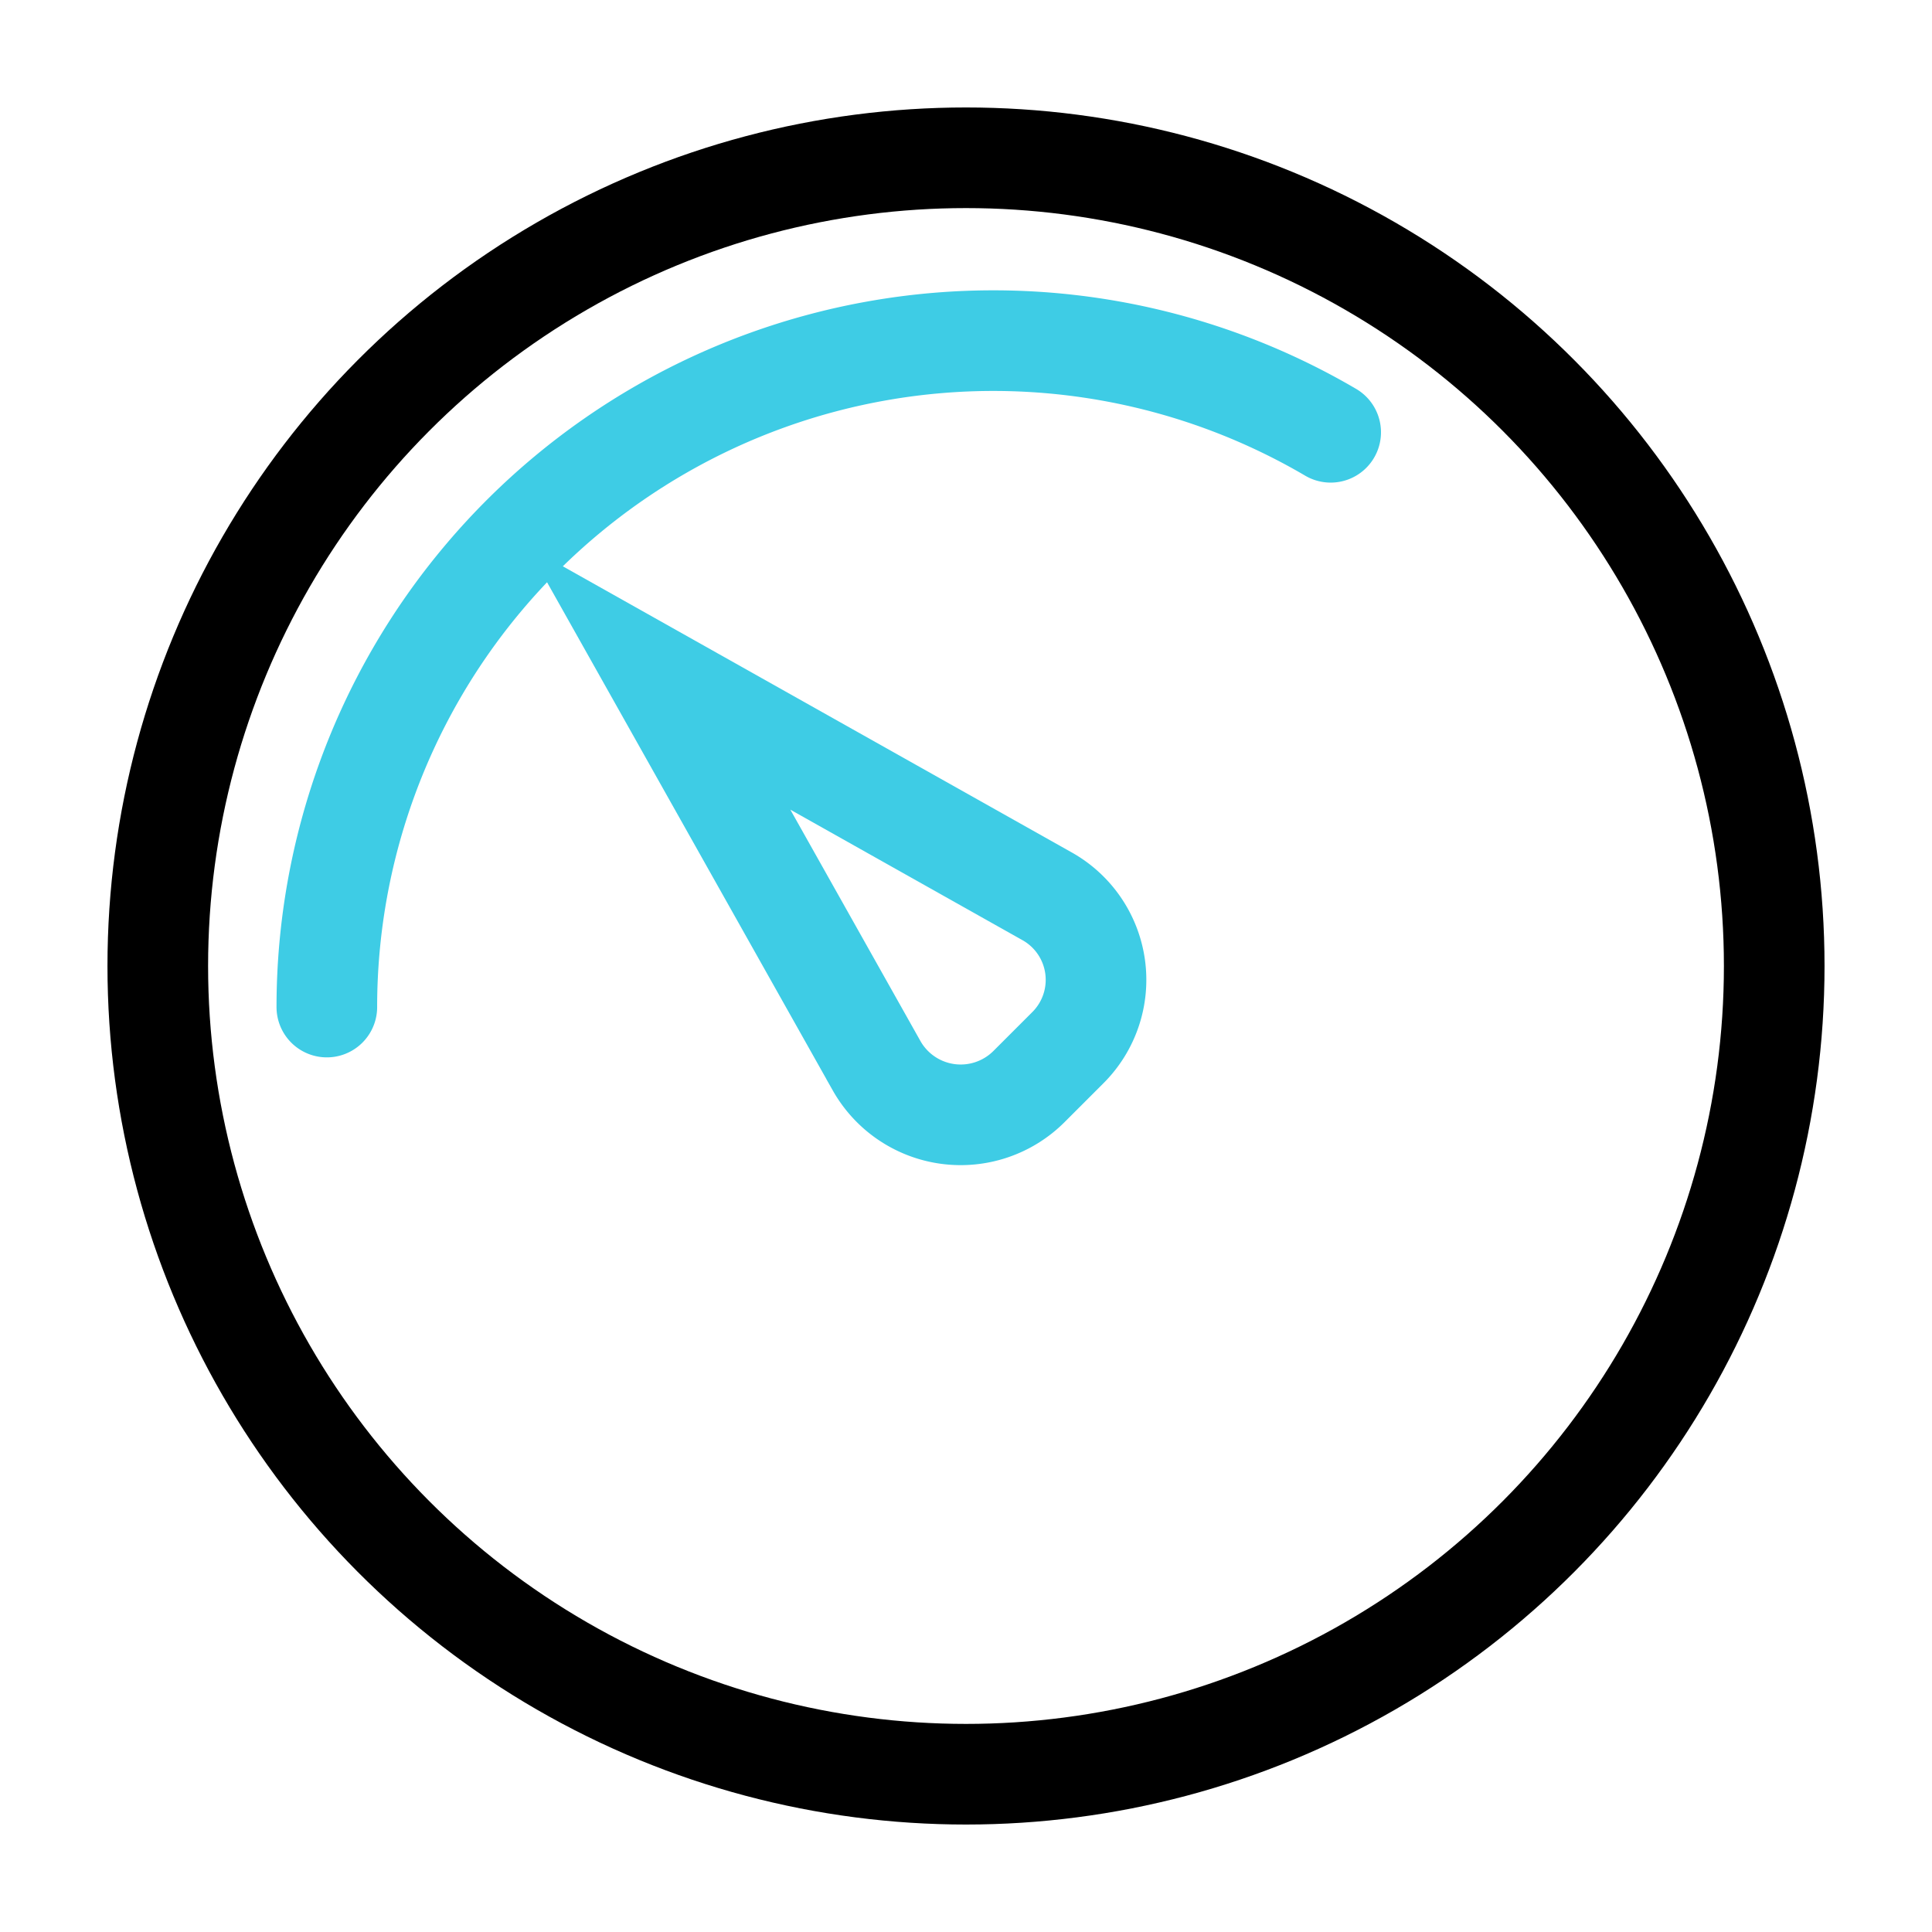
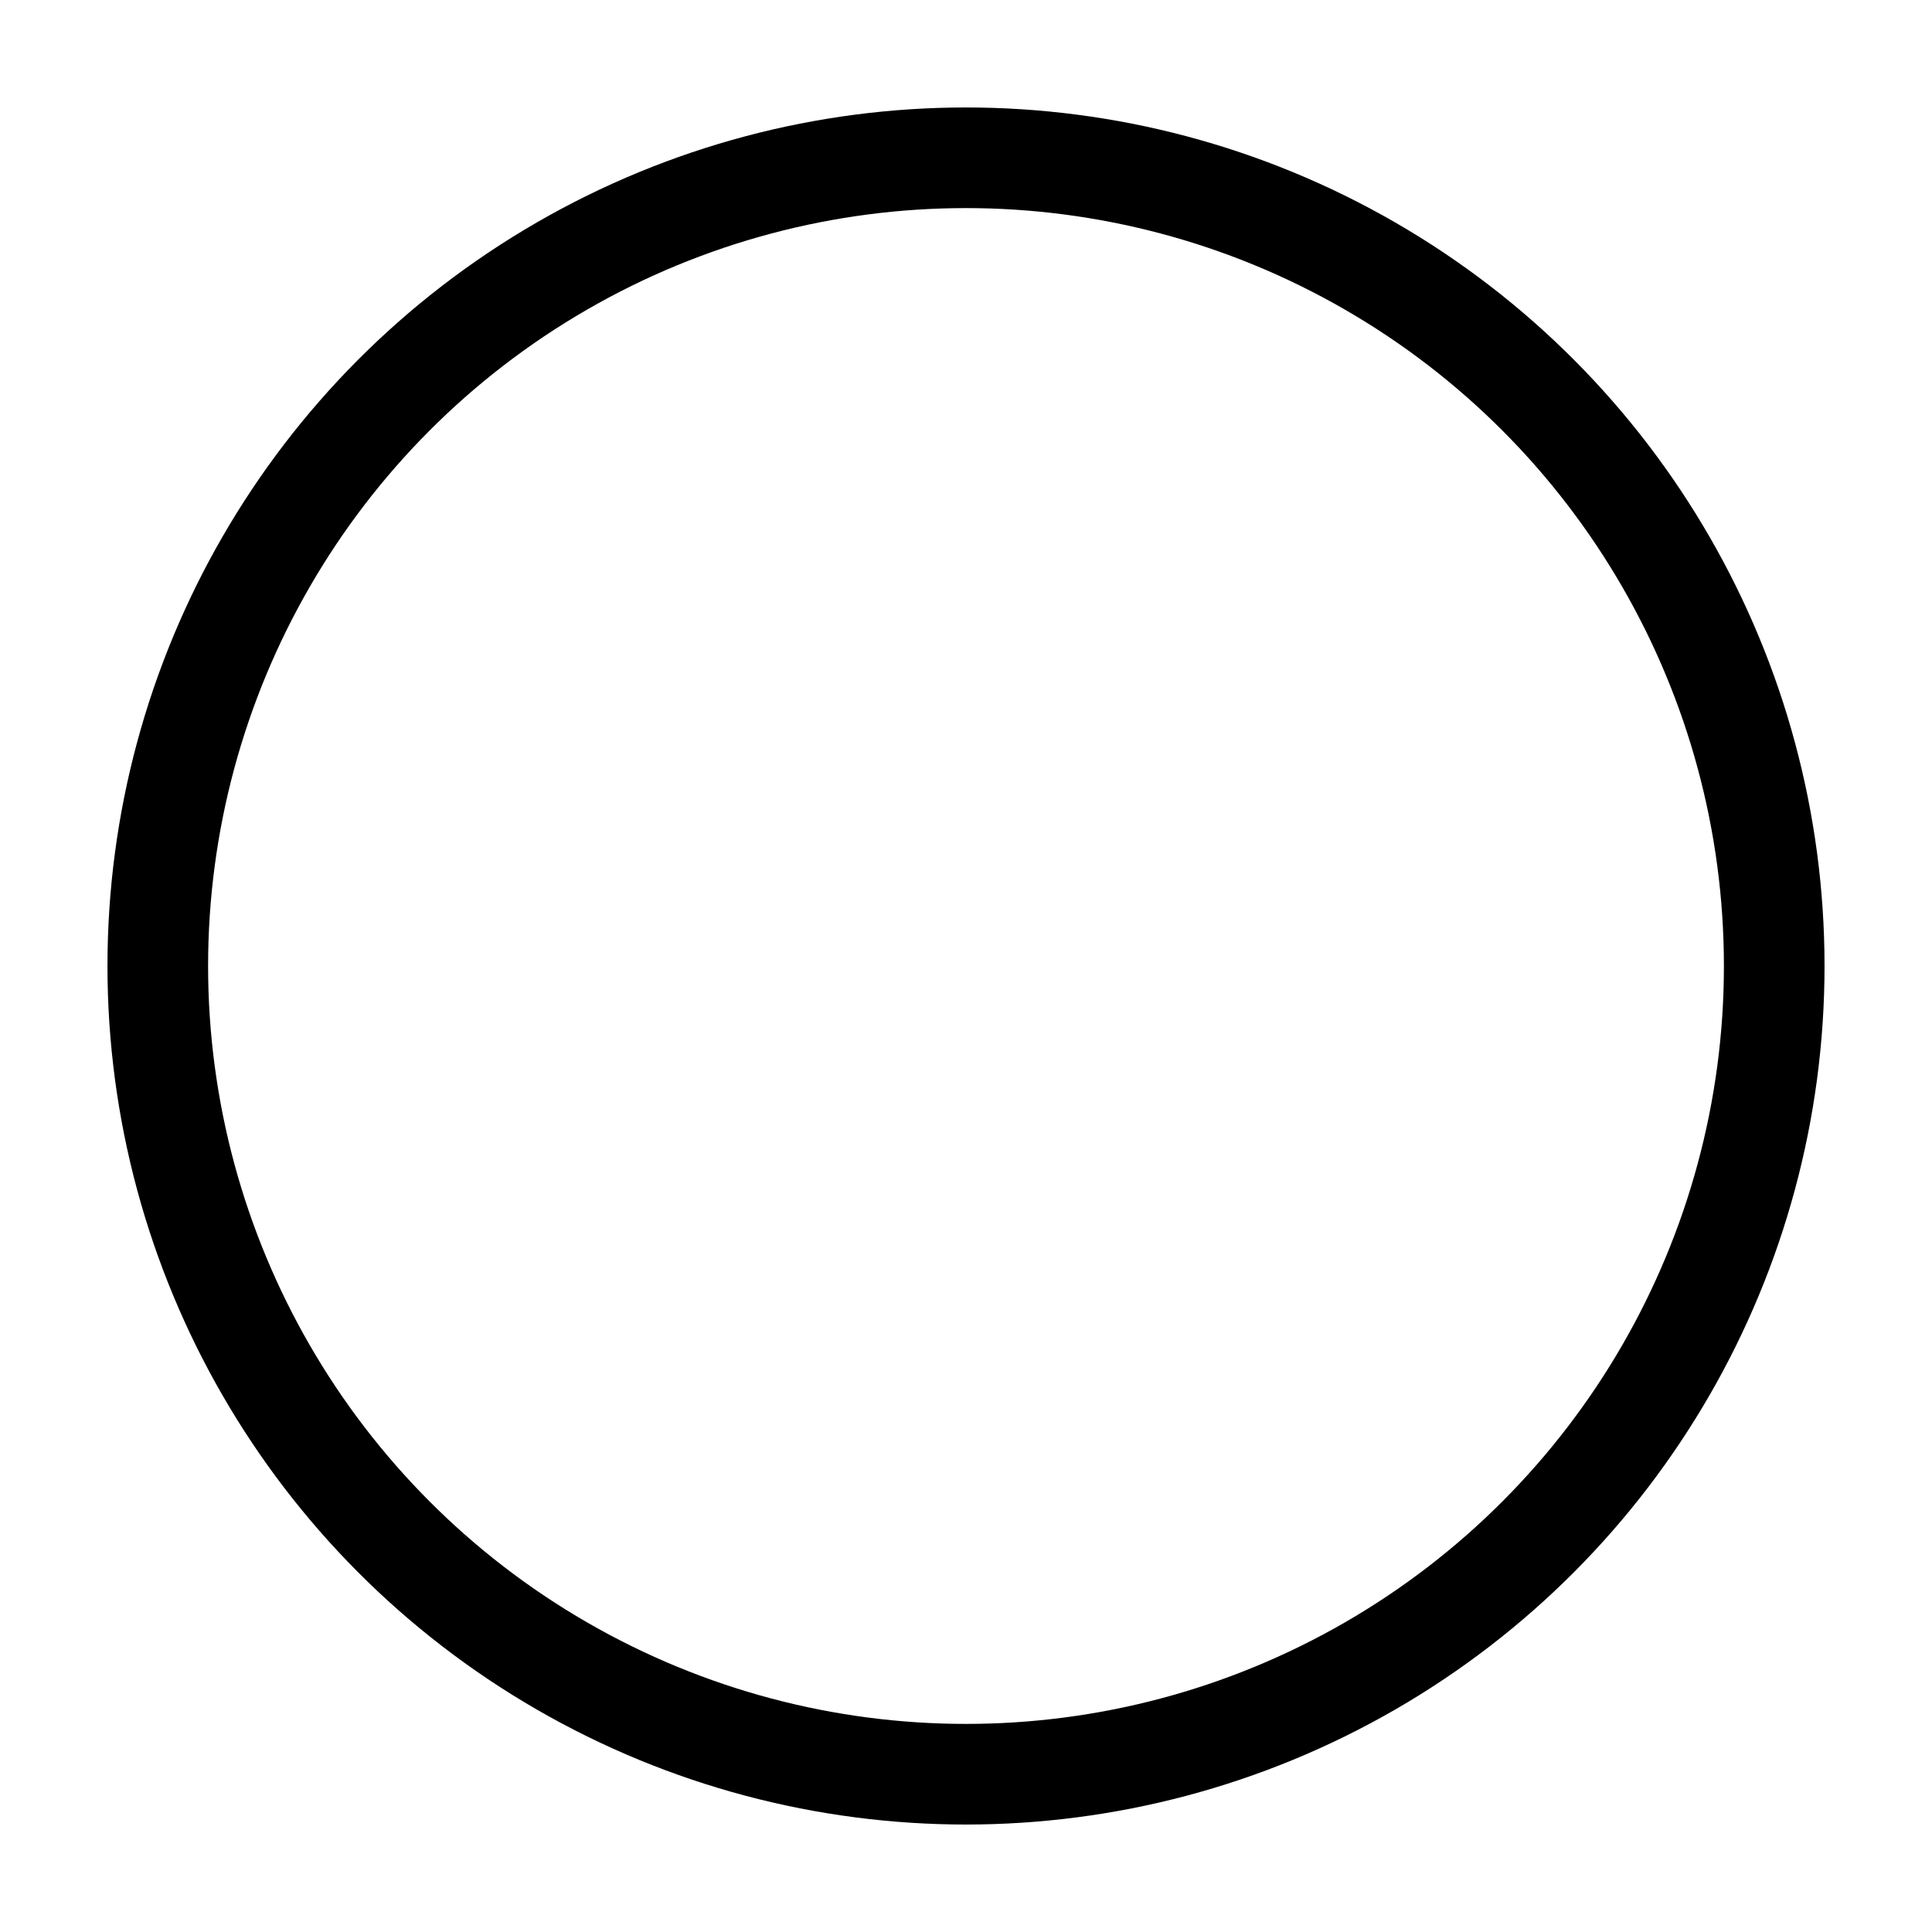
<svg xmlns="http://www.w3.org/2000/svg" id="图层_1" data-name="图层 1" viewBox="0 0 24 24">
  <defs>
    <style>.cls-1,.cls-2{fill:none;stroke-linecap:round;stroke-miterlimit:10;stroke-width:1.25px;}.cls-1{stroke:#3ecce5;}.cls-2{stroke:#000;}</style>
  </defs>
  <title>应用优势：性价比 1</title>
-   <path class="cls-1" d="M4.06,12.51A8.28,8.28,0,0,1,16.53,5.37" />
  <circle class="cls-2" cx="12" cy="12" r="10.04" />
-   <path class="cls-1" d="M8.18,8.42l2.71,4.82a1.2,1.2,0,0,0,1.89.26l.48-.48A1.19,1.19,0,0,0,13,11.13Z" />
</svg>